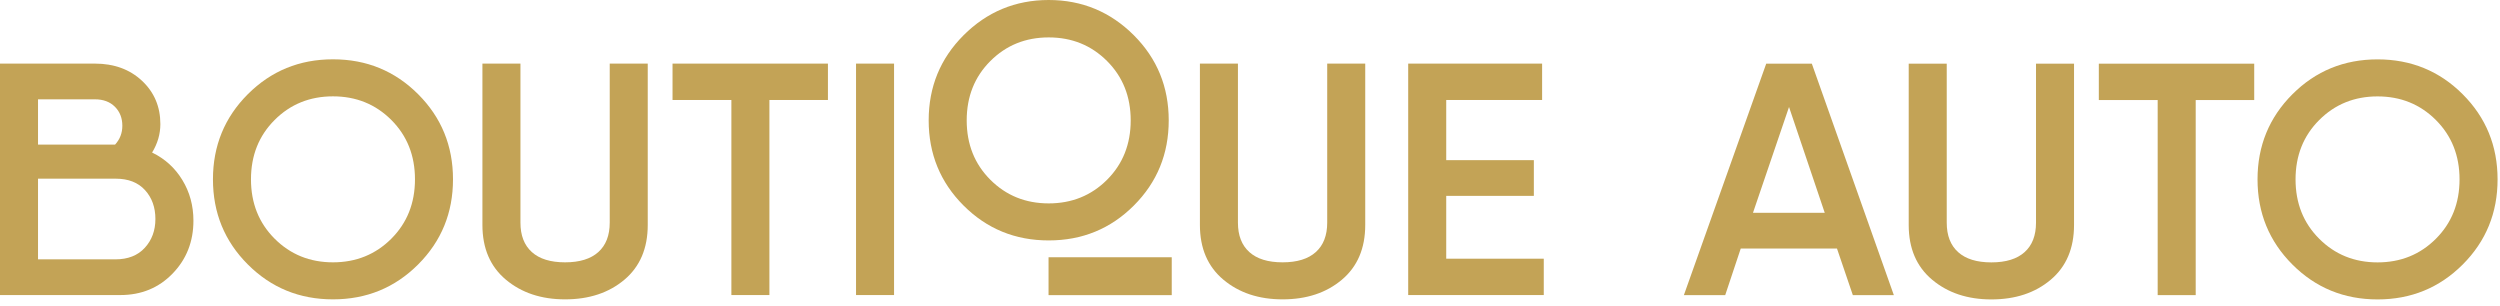
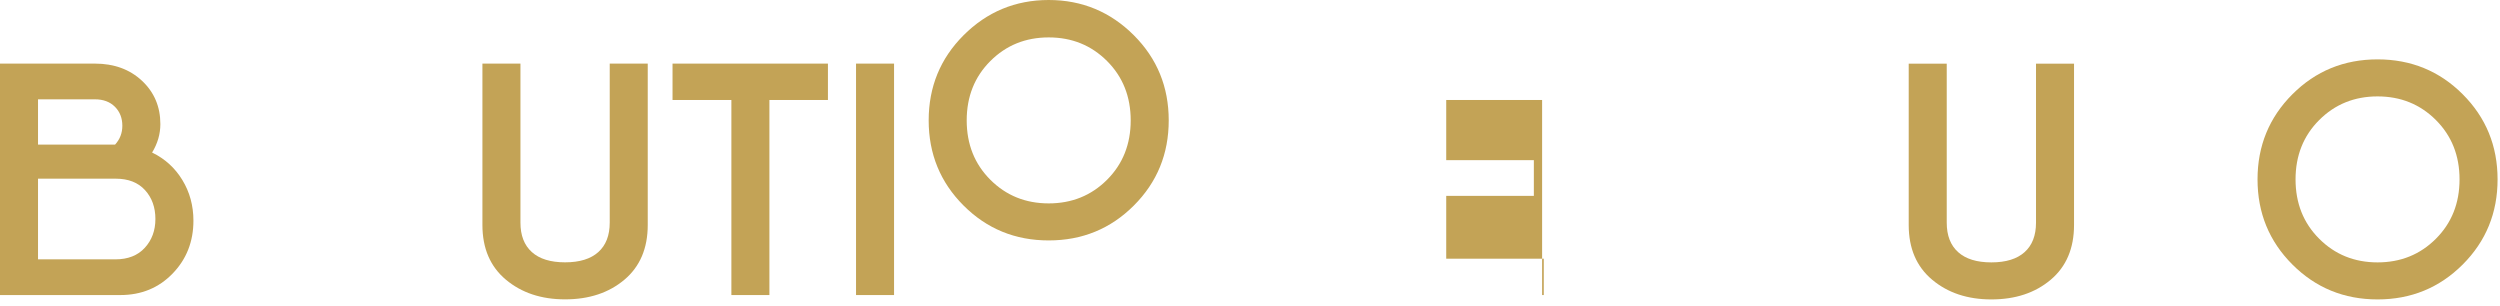
<svg xmlns="http://www.w3.org/2000/svg" width="310" height="38" viewBox="0 0 310 38" fill="none">
-   <path d="M145.295 31.9H130.02V36.597H145.295V31.9Z" fill="#C3A356" />
  <path d="M18.86 18.916C20.445 19.682 21.695 20.816 22.611 22.32C23.527 23.823 23.985 25.503 23.985 27.363C23.985 29.959 23.124 32.146 21.402 33.922C19.68 35.7 17.52 36.587 14.924 36.587H0V7.887H11.767C14.145 7.887 16.092 8.599 17.609 10.019C19.127 11.441 19.885 13.232 19.885 15.39C19.885 16.62 19.543 17.796 18.86 18.916ZM11.767 12.316H4.715V17.933H14.268C14.869 17.277 15.17 16.497 15.17 15.595C15.17 14.639 14.862 13.853 14.248 13.238C13.632 12.622 12.805 12.316 11.767 12.316ZM14.309 32.16C15.867 32.16 17.083 31.681 17.958 30.724C18.832 29.768 19.27 28.579 19.27 27.158C19.27 25.708 18.839 24.513 17.979 23.57C17.117 22.626 15.908 22.156 14.35 22.156H4.715V32.16H14.309Z" fill="#C3A356" />
-   <path d="M51.847 32.794C48.962 35.679 45.444 37.12 41.289 37.12C37.134 37.12 33.615 35.679 30.732 32.794C27.848 29.912 26.406 26.392 26.406 22.238C26.406 18.083 27.848 14.564 30.732 11.679C33.615 8.796 37.134 7.355 41.289 7.355C45.444 7.355 48.962 8.796 51.847 11.679C54.73 14.564 56.172 18.083 56.172 22.238C56.172 26.392 54.73 29.912 51.847 32.794ZM34.053 29.597C36.007 31.551 38.419 32.529 41.289 32.529C44.159 32.529 46.571 31.551 48.526 29.597C50.48 27.643 51.457 25.189 51.457 22.238C51.457 19.285 50.48 16.832 48.526 14.878C46.571 12.923 44.159 11.947 41.289 11.947C38.419 11.947 36.007 12.923 34.053 14.878C32.098 16.832 31.121 19.285 31.121 22.238C31.121 25.189 32.098 27.643 34.053 29.597Z" fill="#C3A356" />
  <path d="M140.597 25.487C137.712 28.372 134.194 29.813 130.039 29.813C125.884 29.813 122.365 28.372 119.482 25.487C116.598 22.604 115.156 19.085 115.156 14.93C115.156 10.776 116.598 7.257 119.482 4.372C122.365 1.489 125.885 0 130.039 0C134.194 0 137.712 1.489 140.597 4.372C143.48 7.257 144.922 10.776 144.922 14.93C144.922 19.085 143.48 22.604 140.597 25.487ZM122.803 22.29C124.757 24.244 127.169 25.221 130.039 25.221C132.909 25.221 135.321 24.244 137.276 22.29C139.229 20.336 140.207 17.881 140.207 14.93C140.207 11.978 139.229 9.525 137.276 7.571C135.321 5.616 132.909 4.639 130.039 4.639C127.169 4.639 124.757 5.616 122.803 7.571C120.848 9.525 119.871 11.978 119.871 14.93C119.871 17.881 120.848 20.336 122.803 22.29Z" fill="#C3A356" />
  <path d="M70.07 37.12C67.118 37.12 64.672 36.308 62.731 34.681C60.79 33.055 59.82 30.792 59.82 27.896V7.887H64.535V27.609C64.535 29.194 65.007 30.41 65.95 31.257C66.893 32.105 68.266 32.529 70.07 32.529C71.874 32.529 73.248 32.105 74.191 31.257C75.134 30.41 75.606 29.194 75.606 27.609V7.887H80.32V27.896C80.32 30.792 79.357 33.055 77.43 34.681C75.503 36.308 73.049 37.12 70.07 37.12Z" fill="#C3A356" />
  <path d="M102.664 7.887V12.398H95.407V36.587H90.692V12.398H83.394V7.887H102.664Z" fill="#C3A356" />
  <path d="M106.148 7.887H110.863V36.587H106.148V7.887Z" fill="#C3A356" />
-   <path d="M159.039 37.12C156.087 37.12 153.641 36.308 151.7 34.681C149.759 33.055 148.789 30.792 148.789 27.896V7.887H153.504V27.609C153.504 29.194 153.976 30.41 154.918 31.257C155.862 32.105 157.235 32.529 159.039 32.529C160.843 32.529 162.217 32.105 163.16 31.257C164.103 30.41 164.574 29.194 164.574 27.609V7.887H169.289V27.896C169.289 30.792 168.326 33.055 166.398 34.681C164.472 36.308 162.018 37.12 159.039 37.12Z" fill="#C3A356" />
-   <path d="M179.332 32.078H191.427V36.587H174.617V7.887H191.222V12.398H179.332V19.859H190.197V24.288H179.332V32.078Z" fill="#C3A356" />
-   <path d="M229.751 36.595L227.784 30.814H215.853L213.926 36.595H208.801L219.01 7.896H224.667L234.836 36.595H229.751ZM217.37 26.386H226.267L221.839 13.267L217.37 26.386Z" fill="#C3A356" />
+   <path d="M179.332 32.078H191.427V36.587H174.617H191.222V12.398H179.332V19.859H190.197V24.288H179.332V32.078Z" fill="#C3A356" />
  <path d="M246.93 37.128C243.978 37.128 241.531 36.316 239.591 34.688C237.649 33.063 236.68 30.801 236.68 27.903V7.896H241.395V27.616C241.395 29.202 241.866 30.419 242.809 31.265C243.752 32.112 245.125 32.536 246.93 32.536C248.734 32.536 250.107 32.112 251.05 31.265C251.993 30.419 252.465 29.202 252.465 27.616V7.896H257.18V27.903C257.18 30.801 256.216 33.063 254.289 34.688C252.362 36.316 249.909 37.128 246.93 37.128Z" fill="#C3A356" />
-   <path d="M279.523 7.896V12.405H272.267V36.595H267.552V12.405H260.254V7.896H279.523Z" fill="#C3A356" />
  <path d="M305.374 32.803C302.489 35.687 298.971 37.128 294.816 37.128C290.661 37.128 287.143 35.687 284.259 32.803C281.375 29.919 279.934 26.4 279.934 22.245C279.934 18.091 281.375 14.571 284.259 11.688C287.143 8.804 290.661 7.362 294.816 7.362C298.971 7.362 302.489 8.804 305.374 11.688C308.257 14.571 309.699 18.091 309.699 22.245C309.699 26.4 308.257 29.919 305.374 32.803ZM287.58 29.605C289.534 31.56 291.946 32.536 294.816 32.536C297.687 32.536 300.099 31.56 302.053 29.605C304.007 27.651 304.984 25.197 304.984 22.245C304.984 19.294 304.007 16.841 302.053 14.886C300.099 12.932 297.687 11.954 294.816 11.954C291.946 11.954 289.534 12.932 287.58 14.886C285.625 16.841 284.648 19.294 284.648 22.245C284.648 25.197 285.625 27.651 287.58 29.605Z" fill="#C3A356" />
</svg>